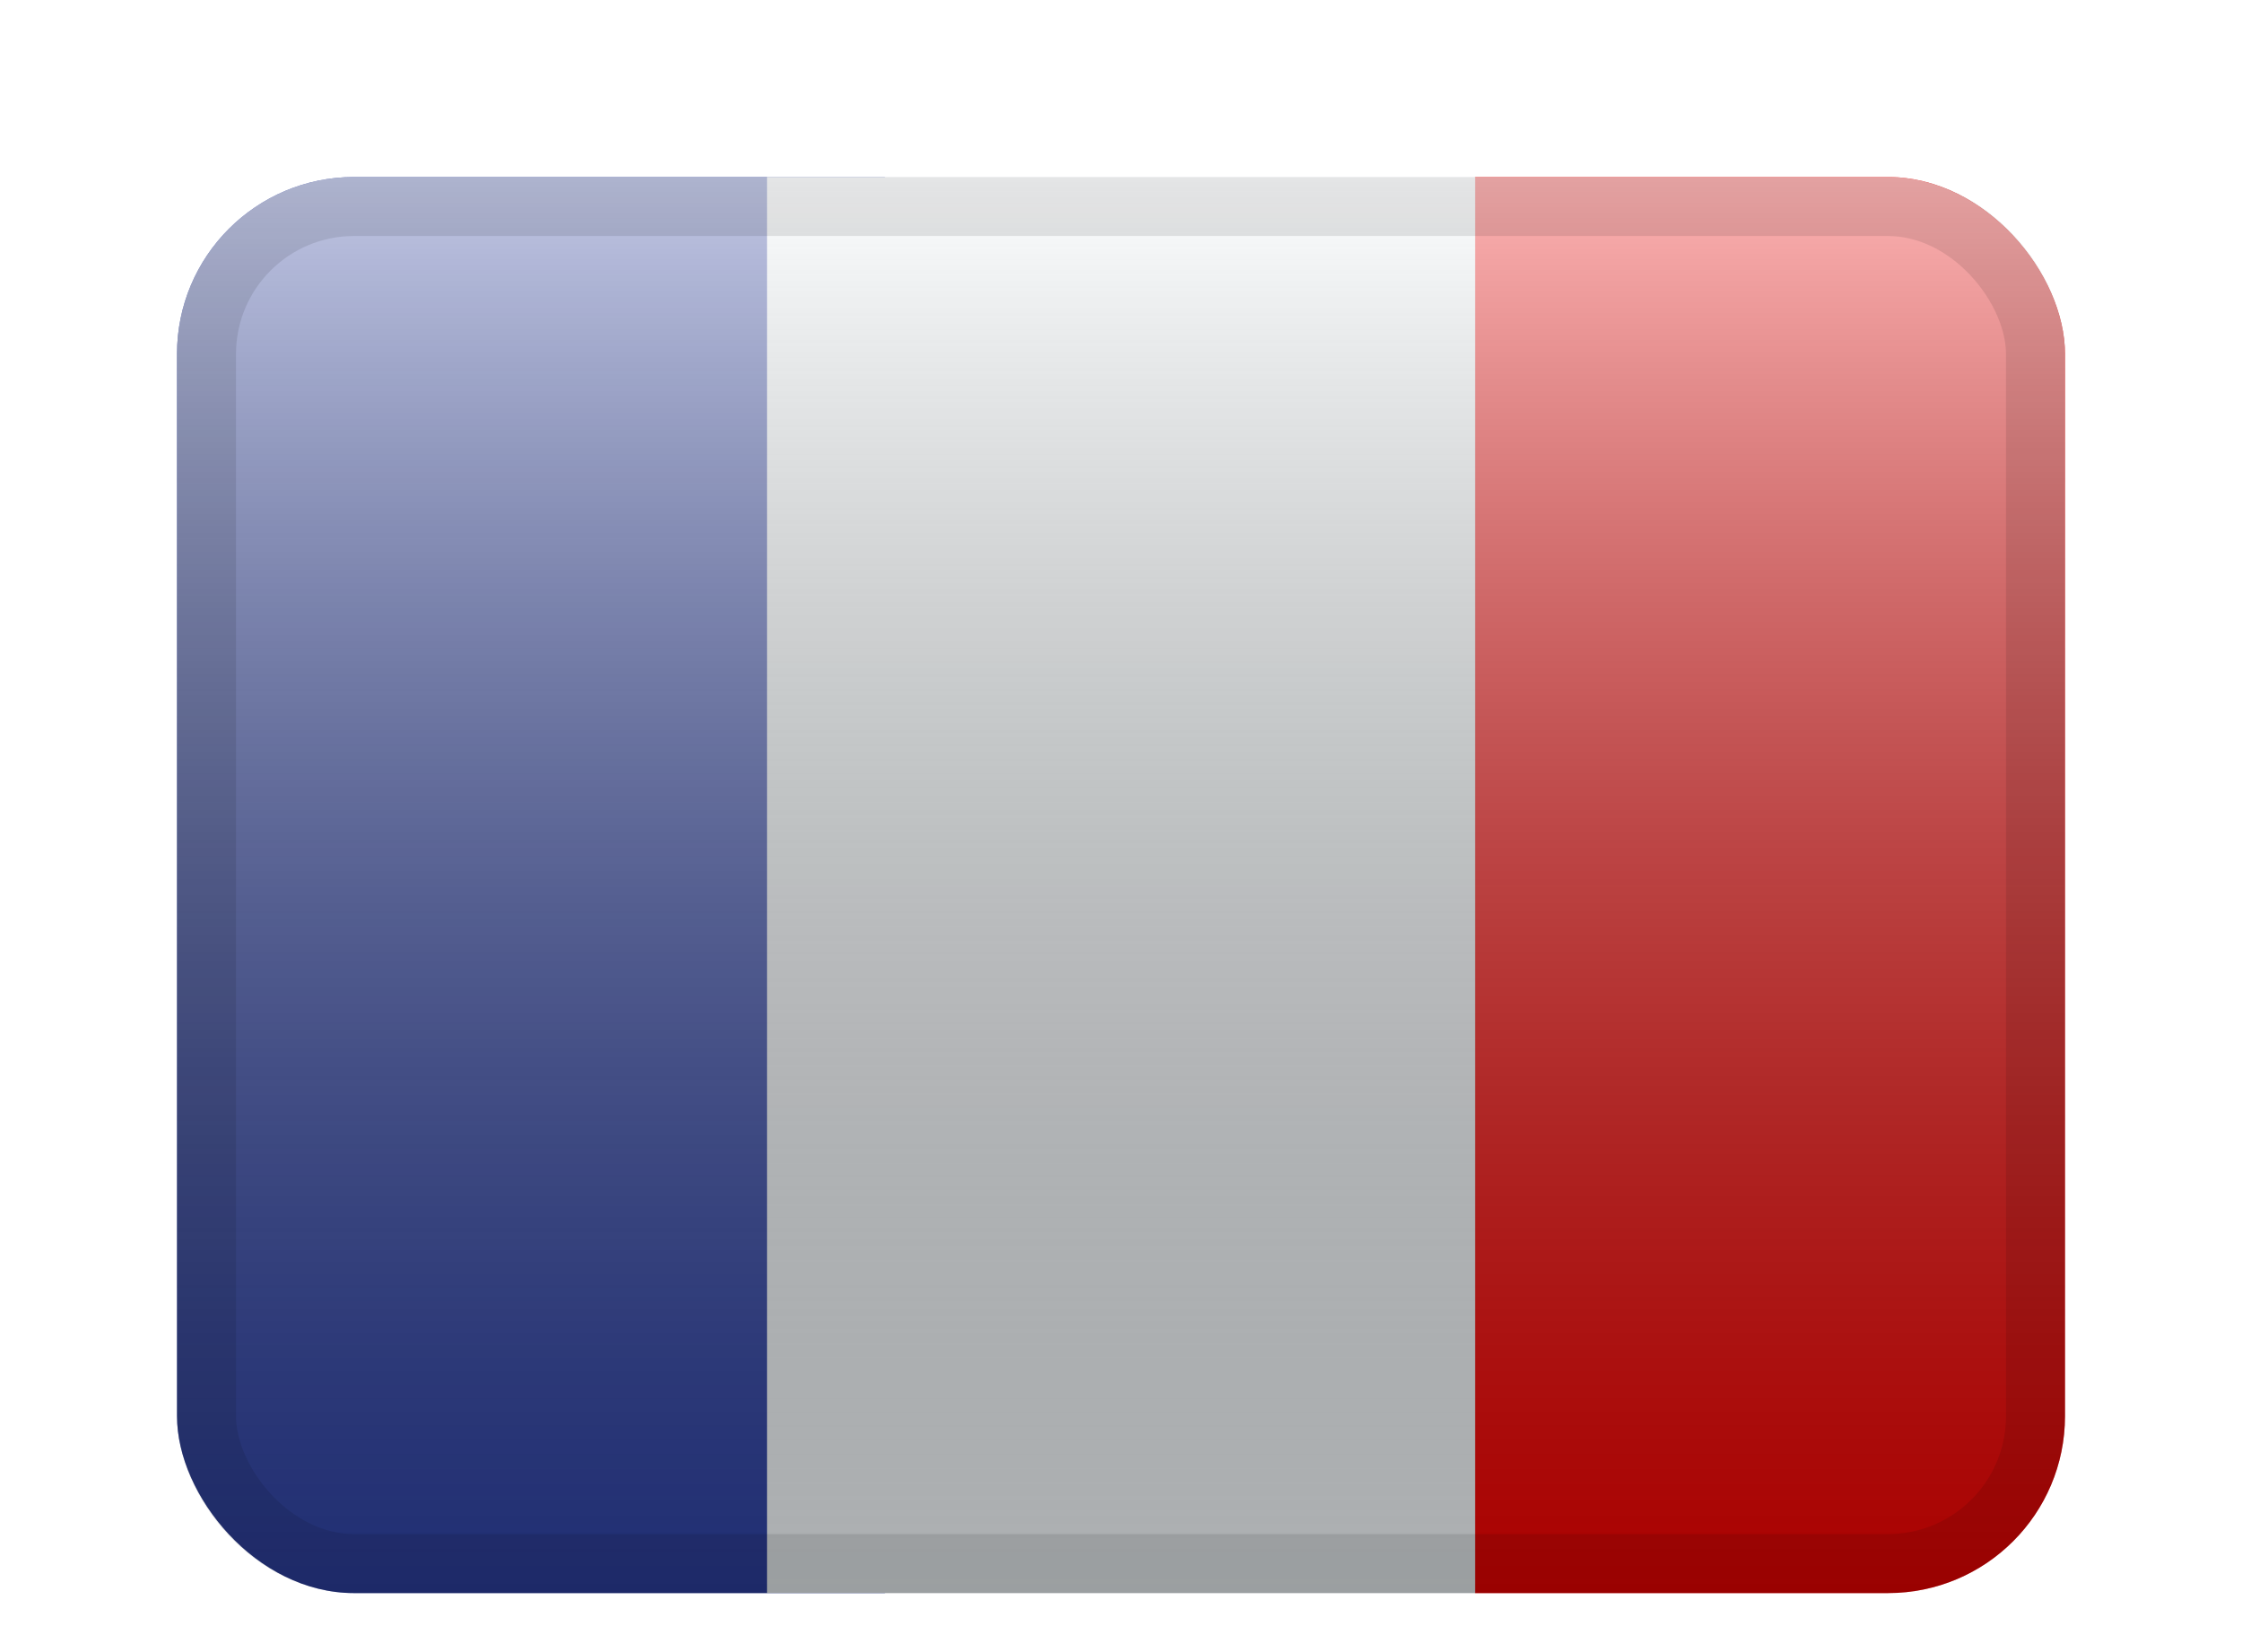
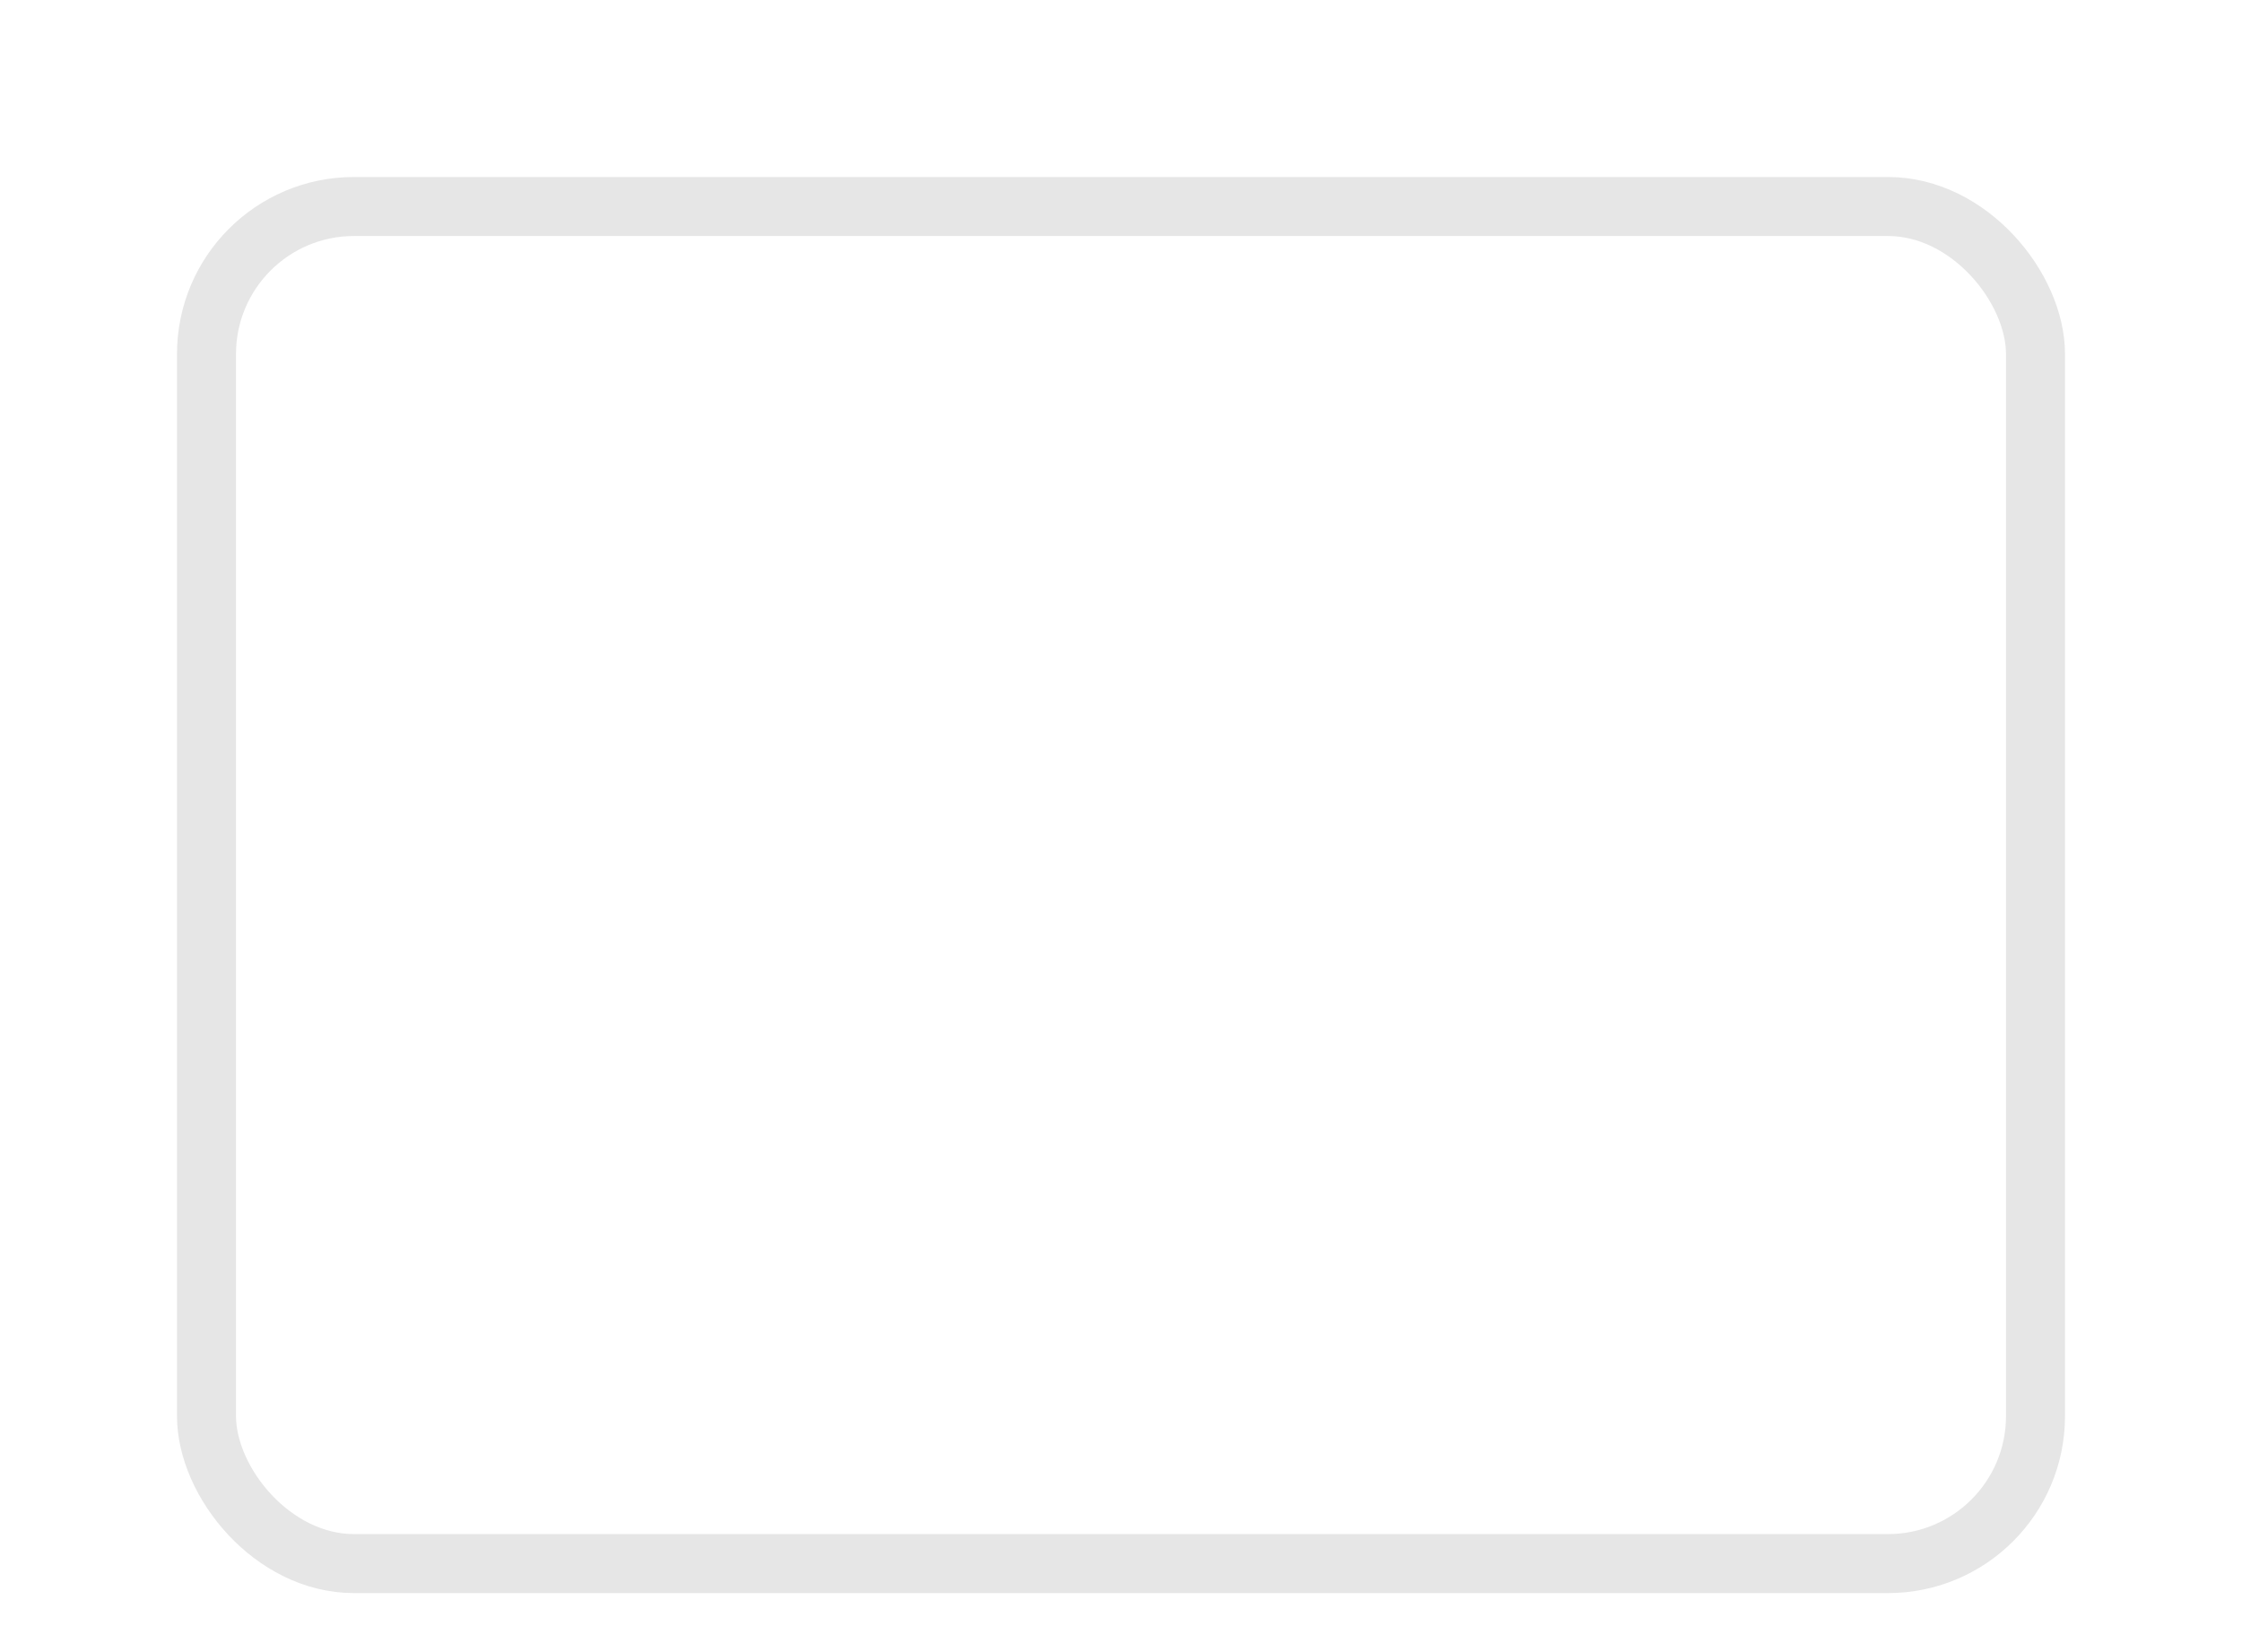
<svg xmlns="http://www.w3.org/2000/svg" width="38" height="28" viewBox="0 0 38 28" fill="none">
  <g filter="url(#filter0_d_1_1788)">
    <g clip-path="url(#clip0_1_1788)">
      <g clip-path="url(#clip1_1_1788)">
        <rect width="32" height="24" transform="translate(3 1)" fill="white" />
        <path fill-rule="evenodd" clip-rule="evenodd" d="M25 1H35V25H25V1Z" fill="#F50100" />
-         <path fill-rule="evenodd" clip-rule="evenodd" d="M3 1H15V25H3V1Z" fill="#2E42A5" />
+         <path fill-rule="evenodd" clip-rule="evenodd" d="M3 1H15V25H3Z" fill="#2E42A5" />
        <path fill-rule="evenodd" clip-rule="evenodd" d="M13 1H25V25H13V1Z" fill="#F7FCFF" />
      </g>
      <rect x="3" y="1" width="32" height="24" fill="url(#paint0_linear_1_1788)" style="mix-blend-mode:overlay" />
    </g>
    <rect x="3.5" y="1.5" width="31" height="23" rx="2.5" stroke="black" stroke-opacity="0.1" style="mix-blend-mode:multiply" />
  </g>
  <defs>
    <filter id="filter0_d_1_1788" x="0" y="0" width="38" height="30" filterUnits="userSpaceOnUse" color-interpolation-filters="sRGB">
      <feFlood flood-opacity="0" result="BackgroundImageFix" />
      <feColorMatrix in="SourceAlpha" type="matrix" values="0 0 0 0 0 0 0 0 0 0 0 0 0 0 0 0 0 0 127 0" result="hardAlpha" />
      <feOffset dy="2" />
      <feGaussianBlur stdDeviation="1.5" />
      <feColorMatrix type="matrix" values="0 0 0 0 0 0 0 0 0 0 0 0 0 0 0 0 0 0 0.1 0" />
      <feBlend mode="normal" in2="BackgroundImageFix" result="effect1_dropShadow_1_1788" />
      <feBlend mode="normal" in="SourceGraphic" in2="effect1_dropShadow_1_1788" result="shape" />
    </filter>
    <linearGradient id="paint0_linear_1_1788" x1="19" y1="1" x2="19" y2="25" gradientUnits="userSpaceOnUse">
      <stop stop-color="white" stop-opacity="0.7" />
      <stop offset="1" stop-opacity="0.3" />
    </linearGradient>
    <clipPath id="clip0_1_1788">
-       <rect x="3" y="1" width="32" height="24" rx="3" fill="white" />
-     </clipPath>
+       </clipPath>
    <clipPath id="clip1_1_1788">
-       <rect width="32" height="24" fill="white" transform="translate(3 1)" />
-     </clipPath>
+       </clipPath>
  </defs>
</svg>